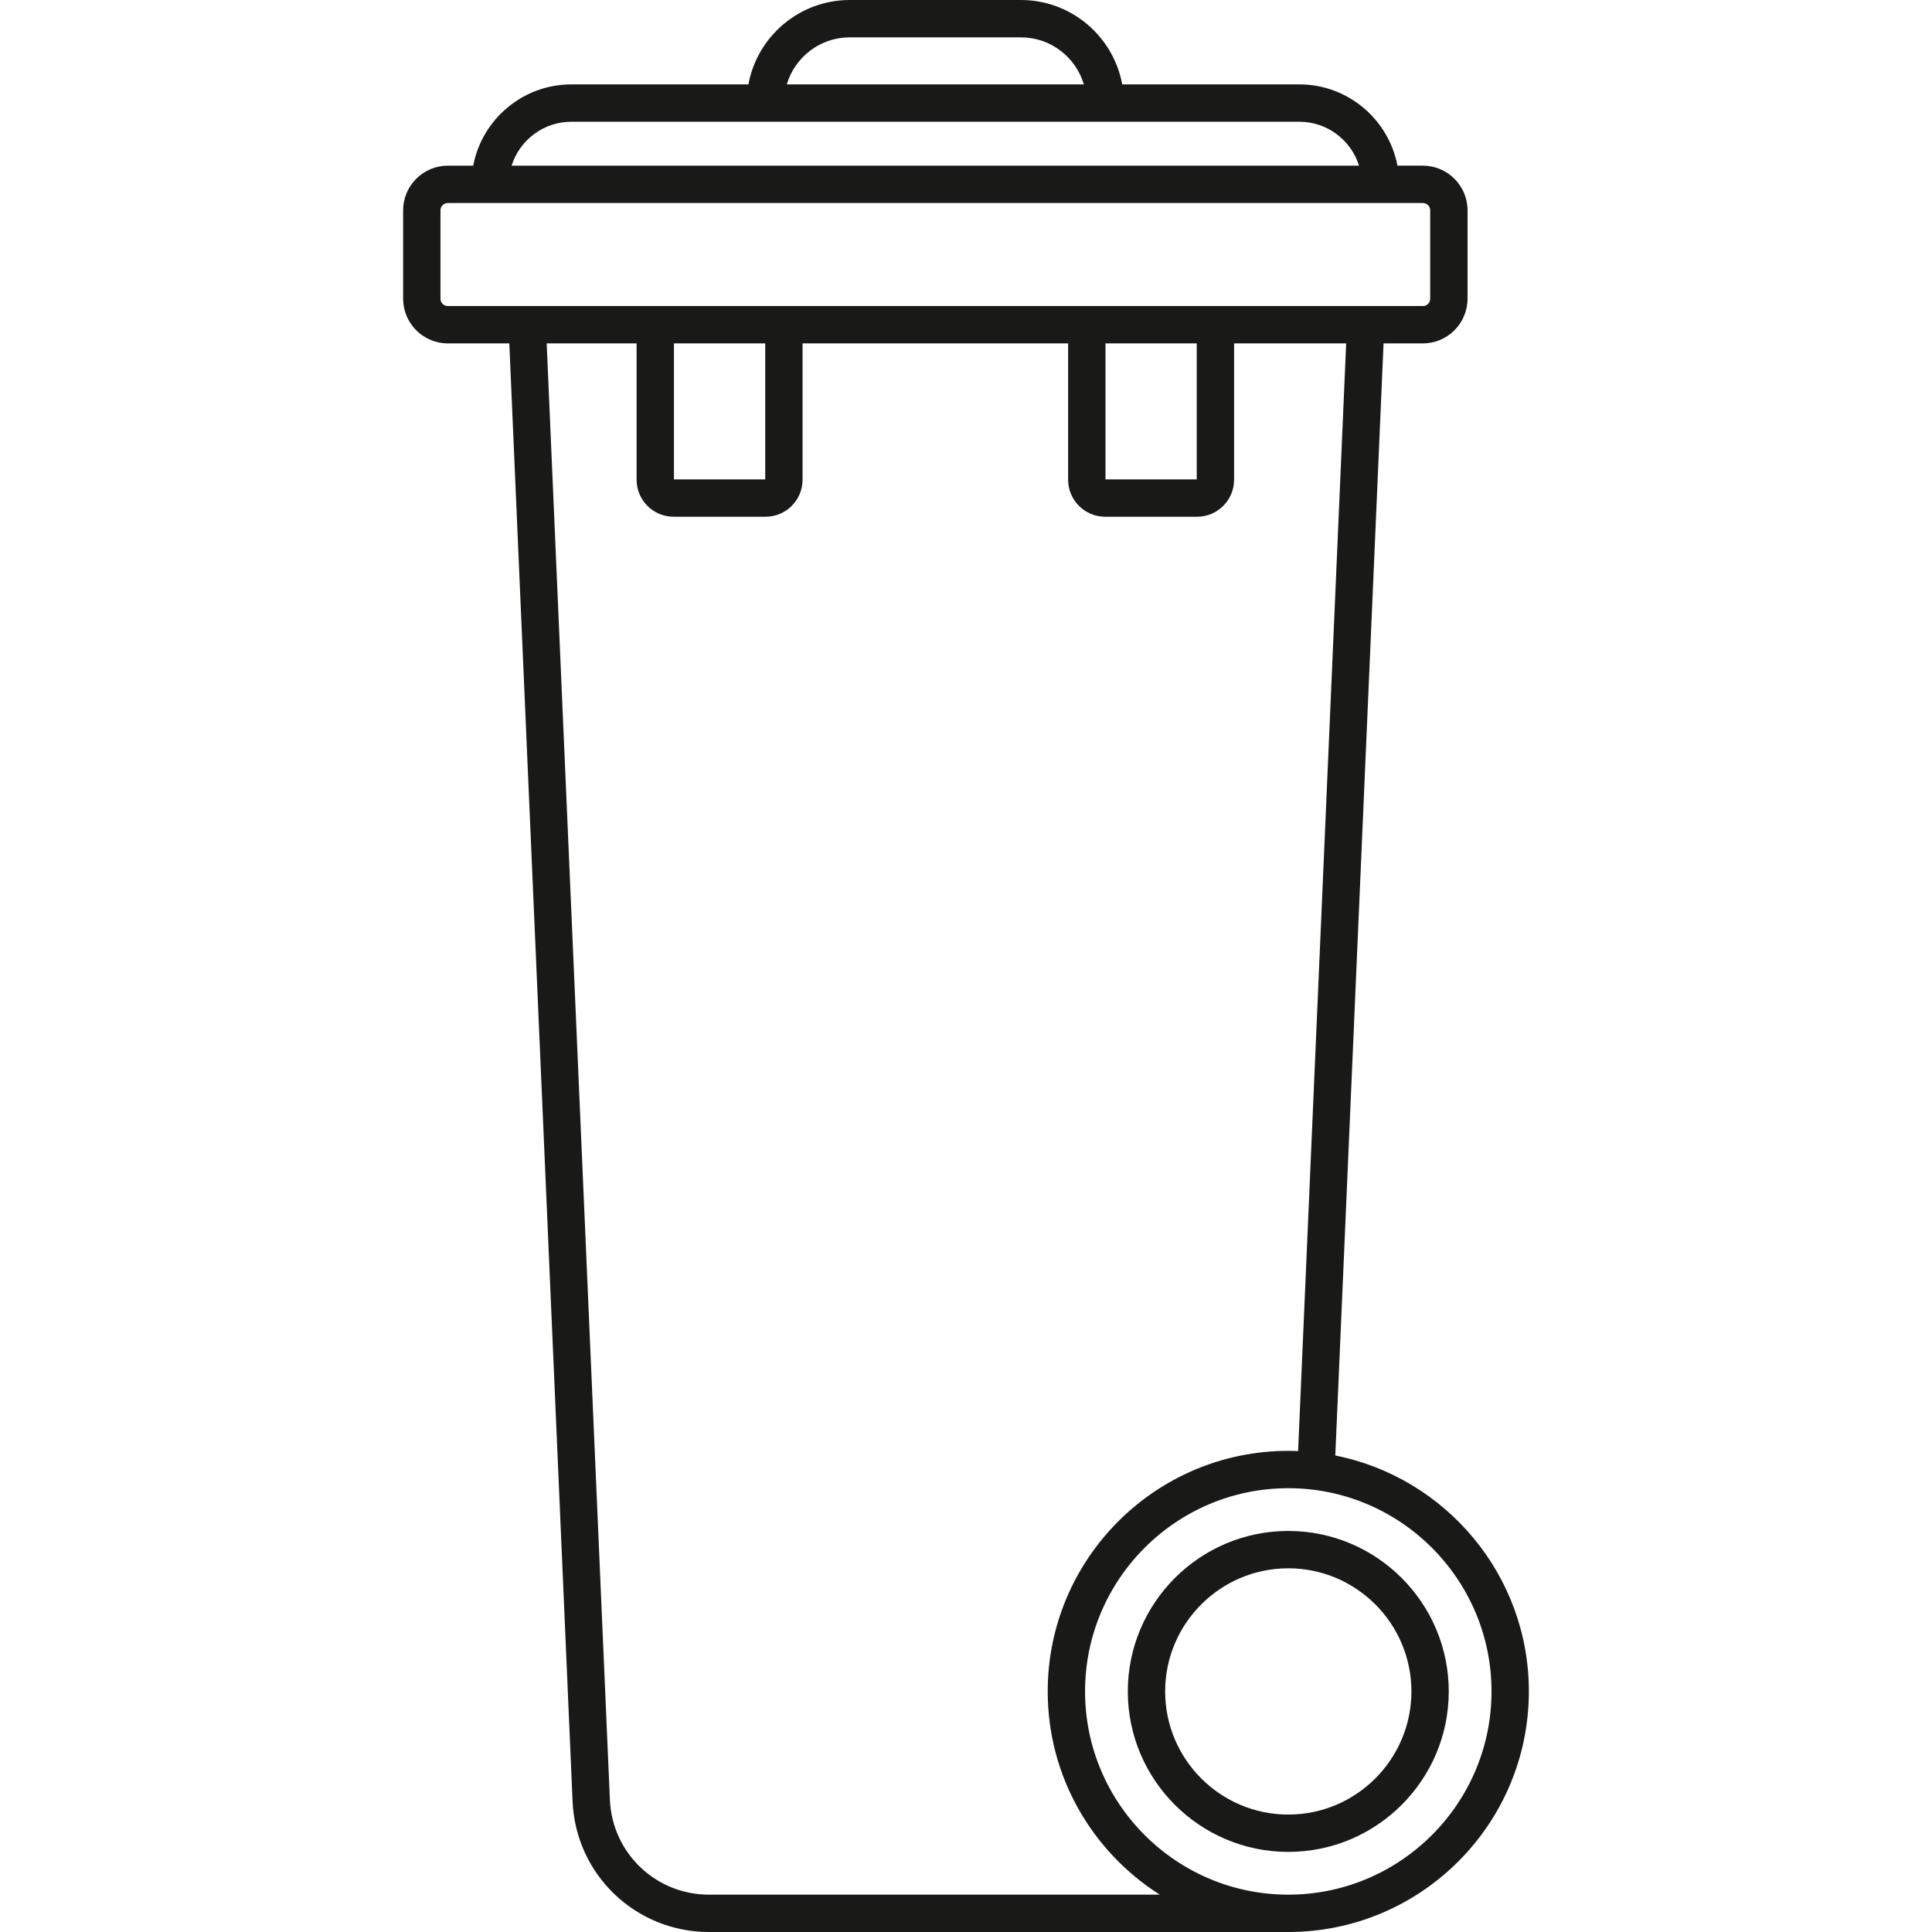
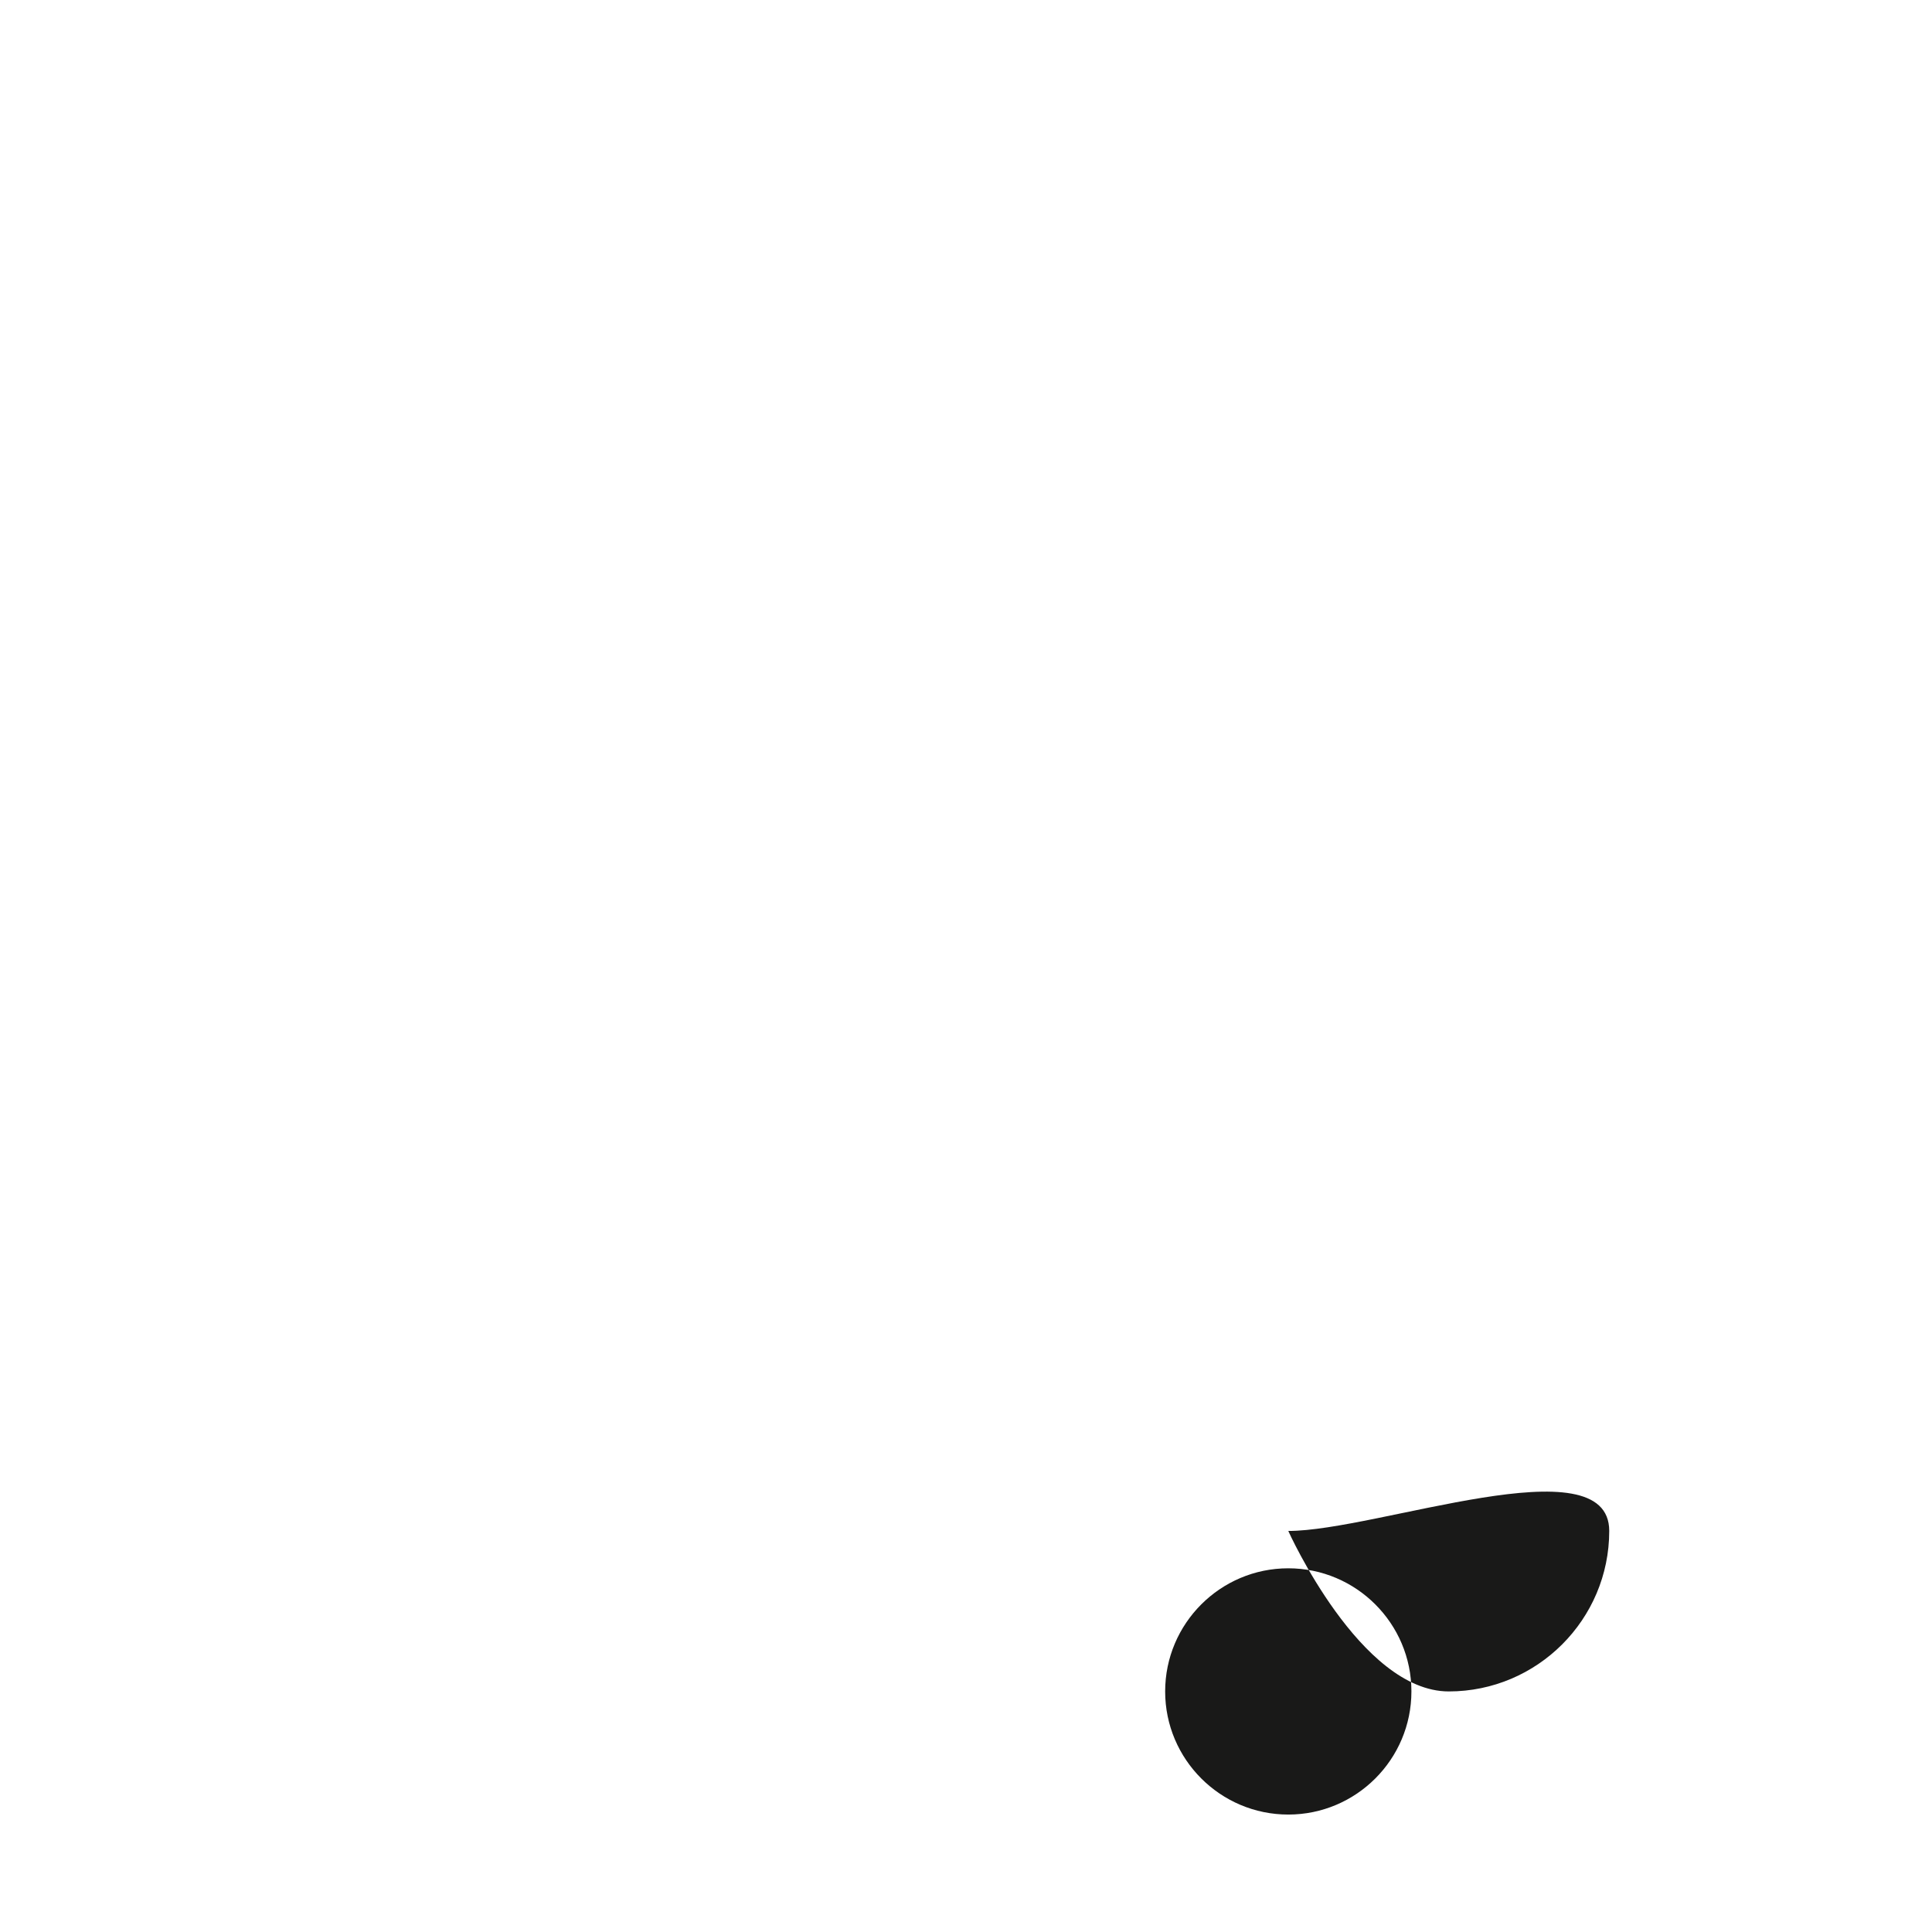
<svg xmlns="http://www.w3.org/2000/svg" height="800px" width="800px" version="1.1" id="Capa_1" viewBox="0 0 465.617 465.617" xml:space="preserve">
  <g>
-     <path style="fill:#191918;" d="M321.809,350.777L333.44,82.759h9.471c5.938,0,10.769-4.831,10.769-10.769V50.694   c0-5.938-4.831-10.77-10.769-10.77h-6.123c-2.115-11.137-11.917-19.587-23.661-19.587h-42.669C268.334,8.784,258.196,0,246.037,0   h-41.244c-12.158,0-22.297,8.784-24.421,20.338h-42.669c-11.744,0-21.546,8.45-23.661,19.587h-6.116   c-5.938,0-10.77,4.831-10.77,10.77V71.99c0,5.938,4.831,10.769,10.77,10.769h14.819l15.247,351.377   c0.758,17.653,15.196,31.481,32.87,31.481c0,0,138.755,0,139.619,0c31.97,0,57.979-26.01,57.979-57.979   C368.461,379.544,348.374,356.06,321.809,350.777z M204.793,9h41.244c7.169,0,13.232,4.792,15.176,11.338h-71.597   C191.561,13.792,197.624,9,204.793,9z M137.703,29.338h175.424c6.753,0,12.483,4.459,14.403,10.587H123.301   C125.221,33.797,130.951,29.338,137.703,29.338z M106.156,71.99V50.694c0-0.976,0.794-1.77,1.77-1.77h234.985   c0.976,0,1.769,0.794,1.769,1.77V71.99c0,0.976-0.793,1.769-1.769,1.769H107.926C106.95,73.759,106.156,72.966,106.156,71.99z    M266.421,82.759h22v32.775h-22V82.759z M162.421,82.759h22v32.775h-22V82.759z M170.863,456.617   c-12.839,0-23.328-10.045-23.879-22.87L131.753,82.759h21.668v32.855c0,4.919,4.001,8.92,8.92,8.92h22.16   c4.918,0,8.92-4.001,8.92-8.92V82.759h64v32.855c0,4.919,4.001,8.92,8.92,8.92h22.16c4.918,0,8.92-4.001,8.92-8.92V82.759h27.011   l-11.585,266.959c-0.786-0.032-1.572-0.06-2.365-0.06c-31.97,0-57.98,26.01-57.98,57.979c0,20.587,10.795,38.689,27.012,48.979   H170.863z M310.481,456.617c-27.008,0-48.98-21.972-48.98-48.979s21.972-48.979,48.98-48.979c27.007,0,48.979,21.972,48.979,48.979   S337.489,456.617,310.481,456.617z" />
-     <path style="fill:#191918;" d="M310.481,368.964c-21.325,0-38.675,17.349-38.675,38.674s17.35,38.675,38.675,38.675   s38.674-17.35,38.674-38.675S331.806,368.964,310.481,368.964z M310.481,437.313c-16.363,0-29.675-13.313-29.675-29.675   s13.312-29.674,29.675-29.674c16.362,0,29.674,13.312,29.674,29.674S326.844,437.313,310.481,437.313z" />
+     <path style="fill:#191918;" d="M310.481,368.964s17.35,38.675,38.675,38.675   s38.674-17.35,38.674-38.675S331.806,368.964,310.481,368.964z M310.481,437.313c-16.363,0-29.675-13.313-29.675-29.675   s13.312-29.674,29.675-29.674c16.362,0,29.674,13.312,29.674,29.674S326.844,437.313,310.481,437.313z" />
  </g>
</svg>